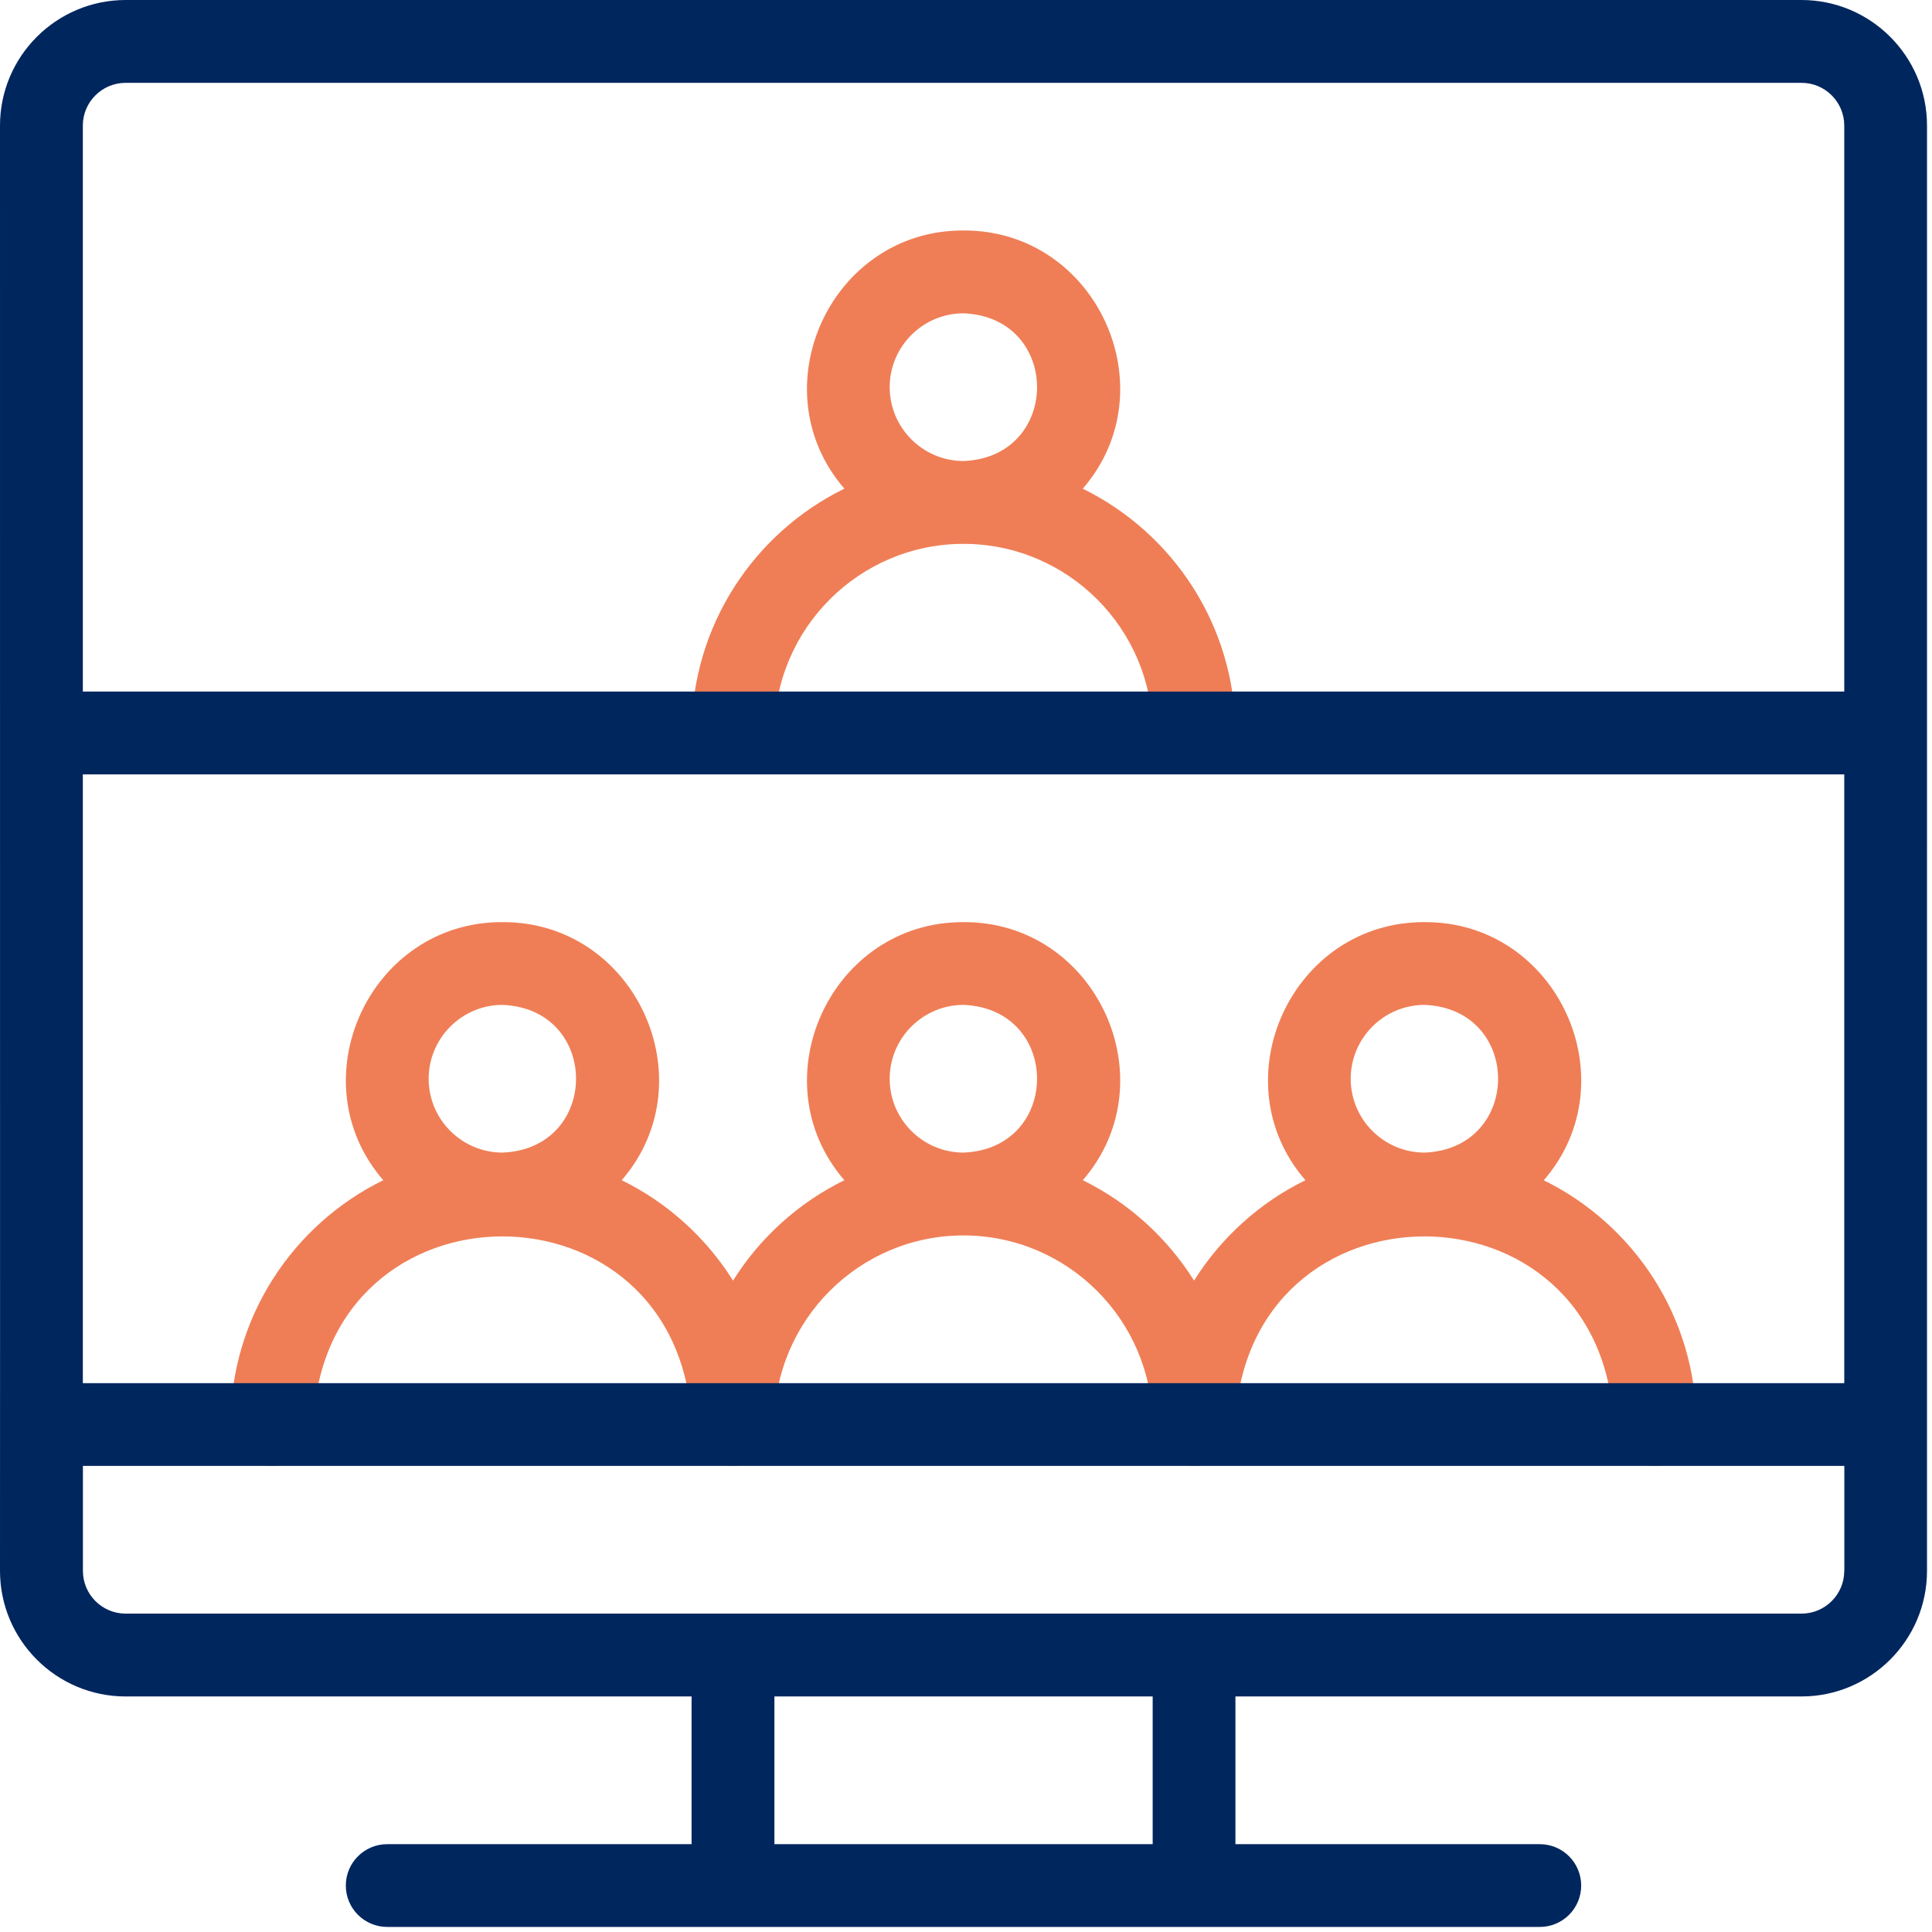
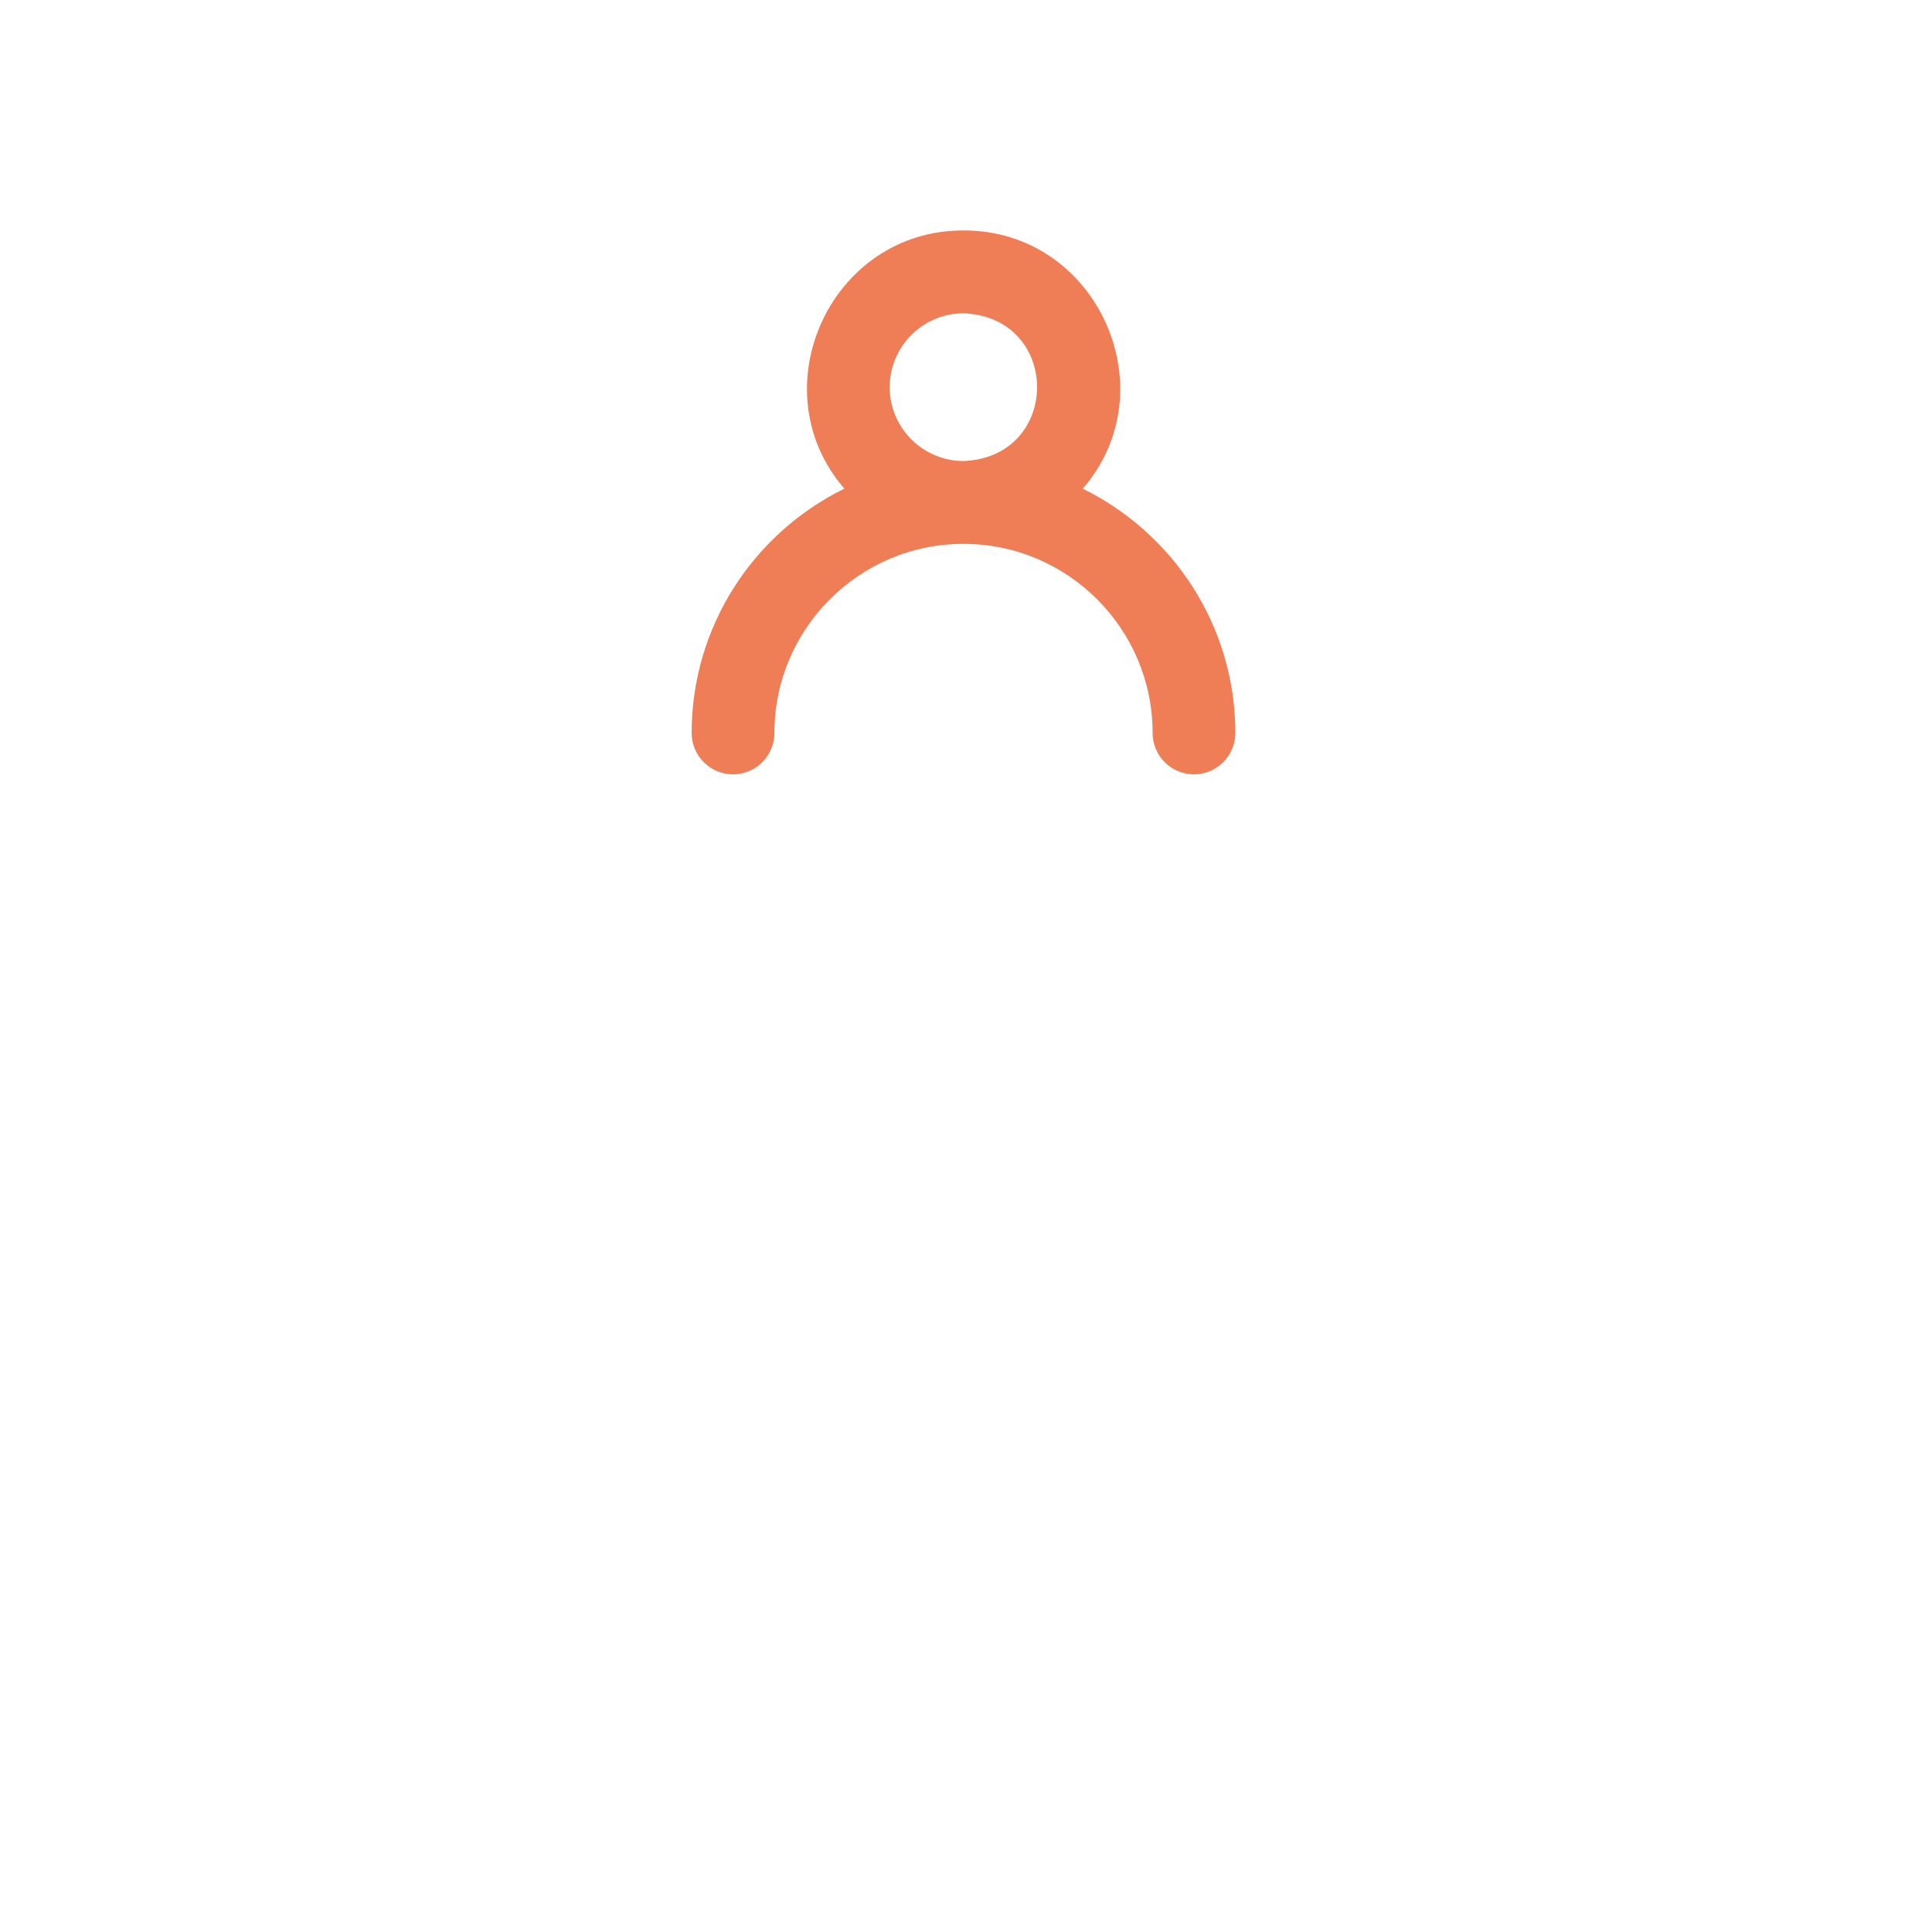
<svg xmlns="http://www.w3.org/2000/svg" id="Layer_1" version="1.1" viewBox="0 0 240 240">
  <defs>
    <style>
      .st0 {
        fill: #00265e;
      }

      .st1 {
        fill: none;
      }

      .st2 {
        fill: #ef7e56;
      }

      .st3 {
        clip-path: url(#clippath);
      }
    </style>
    <clipPath id="clippath">
      <rect class="st1" y="0" width="240" height="240" />
    </clipPath>
  </defs>
-   <path class="st2" d="M191.78,146.61c10.71-12.37,1.71-32.13-14.81-32.06-16.52-.07-25.52,19.69-14.81,32.06-5.69,2.79-10.48,7.13-13.83,12.47-3.35-5.34-8.14-9.68-13.82-12.47,10.71-12.37,1.71-32.13-14.81-32.06-16.52-.07-25.52,19.69-14.81,32.06-5.69,2.79-10.48,7.13-13.83,12.47-3.35-5.34-8.14-9.68-13.83-12.47,10.71-12.37,1.71-32.13-14.81-32.06-16.52-.07-25.52,19.69-14.81,32.06-11.22,5.5-18.97,17.04-18.97,30.35,0,2.84,2.3,5.14,5.14,5.14s5.14-2.3,5.14-5.14c1.3-31.18,45.7-31.14,46.99,0,0,2.84,2.3,5.14,5.14,5.14s5.14-2.3,5.14-5.14c0-12.95,10.54-23.49,23.49-23.49s23.49,10.54,23.49,23.49c0,2.84,2.3,5.14,5.14,5.14s5.14-2.3,5.14-5.14c1.28-31.16,45.7-31.16,46.99,0,0,2.84,2.3,5.14,5.14,5.14s5.14-2.3,5.14-5.14c0-13.31-7.75-24.85-18.97-30.35h0ZM53.25,134.01c0-5.06,4.12-9.18,9.18-9.18,12.17.5,12.17,17.85,0,18.35-5.06,0-9.18-4.11-9.18-9.17h0ZM110.52,134.01c0-5.06,4.12-9.18,9.18-9.18,12.17.5,12.17,17.85,0,18.35-5.06,0-9.18-4.11-9.18-9.17h0ZM167.79,134.01c0-5.06,4.12-9.18,9.18-9.18,12.17.5,12.17,17.85,0,18.35-5.06,0-9.18-4.11-9.18-9.17h0ZM167.79,134.01" />
  <g class="st3">
    <path class="st2" d="M134.51,60.7c10.71-12.37,1.71-32.13-14.81-32.07-16.52-.07-25.52,19.69-14.81,32.07-11.22,5.5-18.97,17.04-18.97,30.35,0,2.84,2.3,5.14,5.14,5.14s5.14-2.3,5.14-5.14c0-12.95,10.54-23.49,23.49-23.49s23.49,10.54,23.49,23.49c0,2.84,2.3,5.14,5.14,5.14s5.14-2.3,5.14-5.14c0-13.31-7.75-24.85-18.97-30.35h0ZM110.52,48.1c0-5.06,4.12-9.18,9.18-9.18,12.17.5,12.17,17.85,0,18.35-5.06,0-9.18-4.12-9.18-9.18h0ZM110.52,48.1" />
-     <path class="st0" d="M223.78,0H15.61C7,0,0,7,0,15.6-.01,25.63.02,190.34,0,195.14c0,8.6,7,15.6,15.6,15.6h70.31v18.35h-37.81c-2.84,0-5.14,2.3-5.14,5.14s2.3,5.14,5.14,5.14h143.18c2.84,0,5.14-2.3,5.14-5.14s-2.3-5.14-5.14-5.14h-37.81v-18.35h70.31c8.6,0,15.6-7,15.6-15.6V15.6C239.38,7,232.39,0,223.78,0h0ZM143.19,229.09h-46.99v-18.35h46.99v18.35ZM229.1,195.14c0,2.93-2.38,5.31-5.31,5.31h-75.45c-32.1,0-100.24,0-132.73,0-2.93,0-5.31-2.38-5.31-5.31v-13.04h218.81v13.04ZM229.1,171.82H10.29v-75.62h218.81v75.62ZM229.1,85.91H10.29V15.6c0-2.93,2.39-5.31,5.32-5.31h208.18c2.93,0,5.31,2.38,5.31,5.31v70.31ZM229.1,85.91" />
  </g>
</svg>